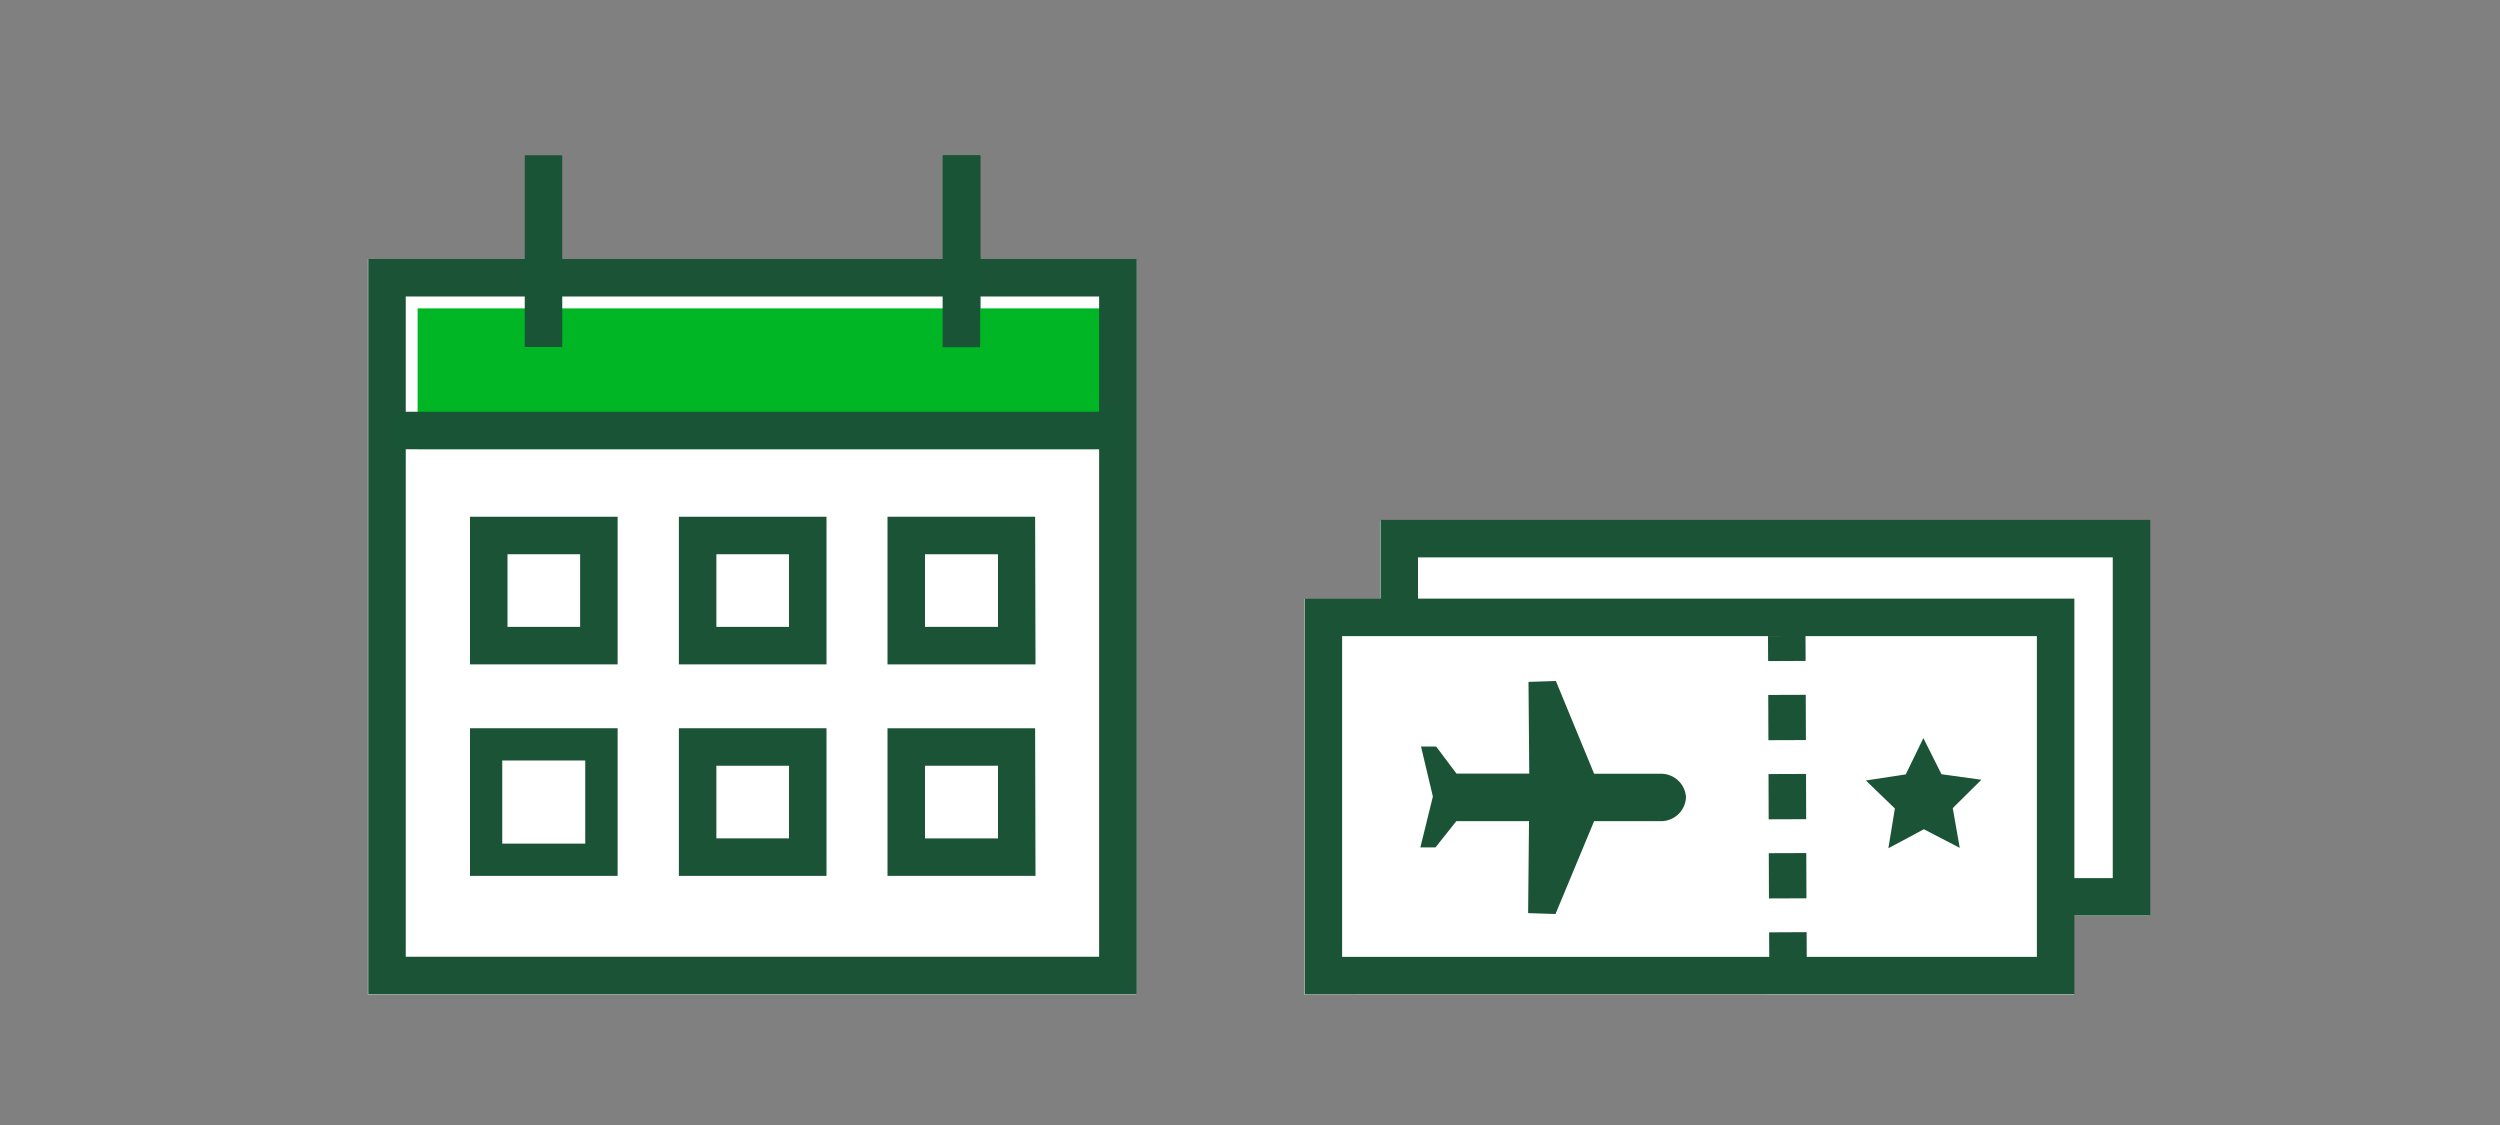
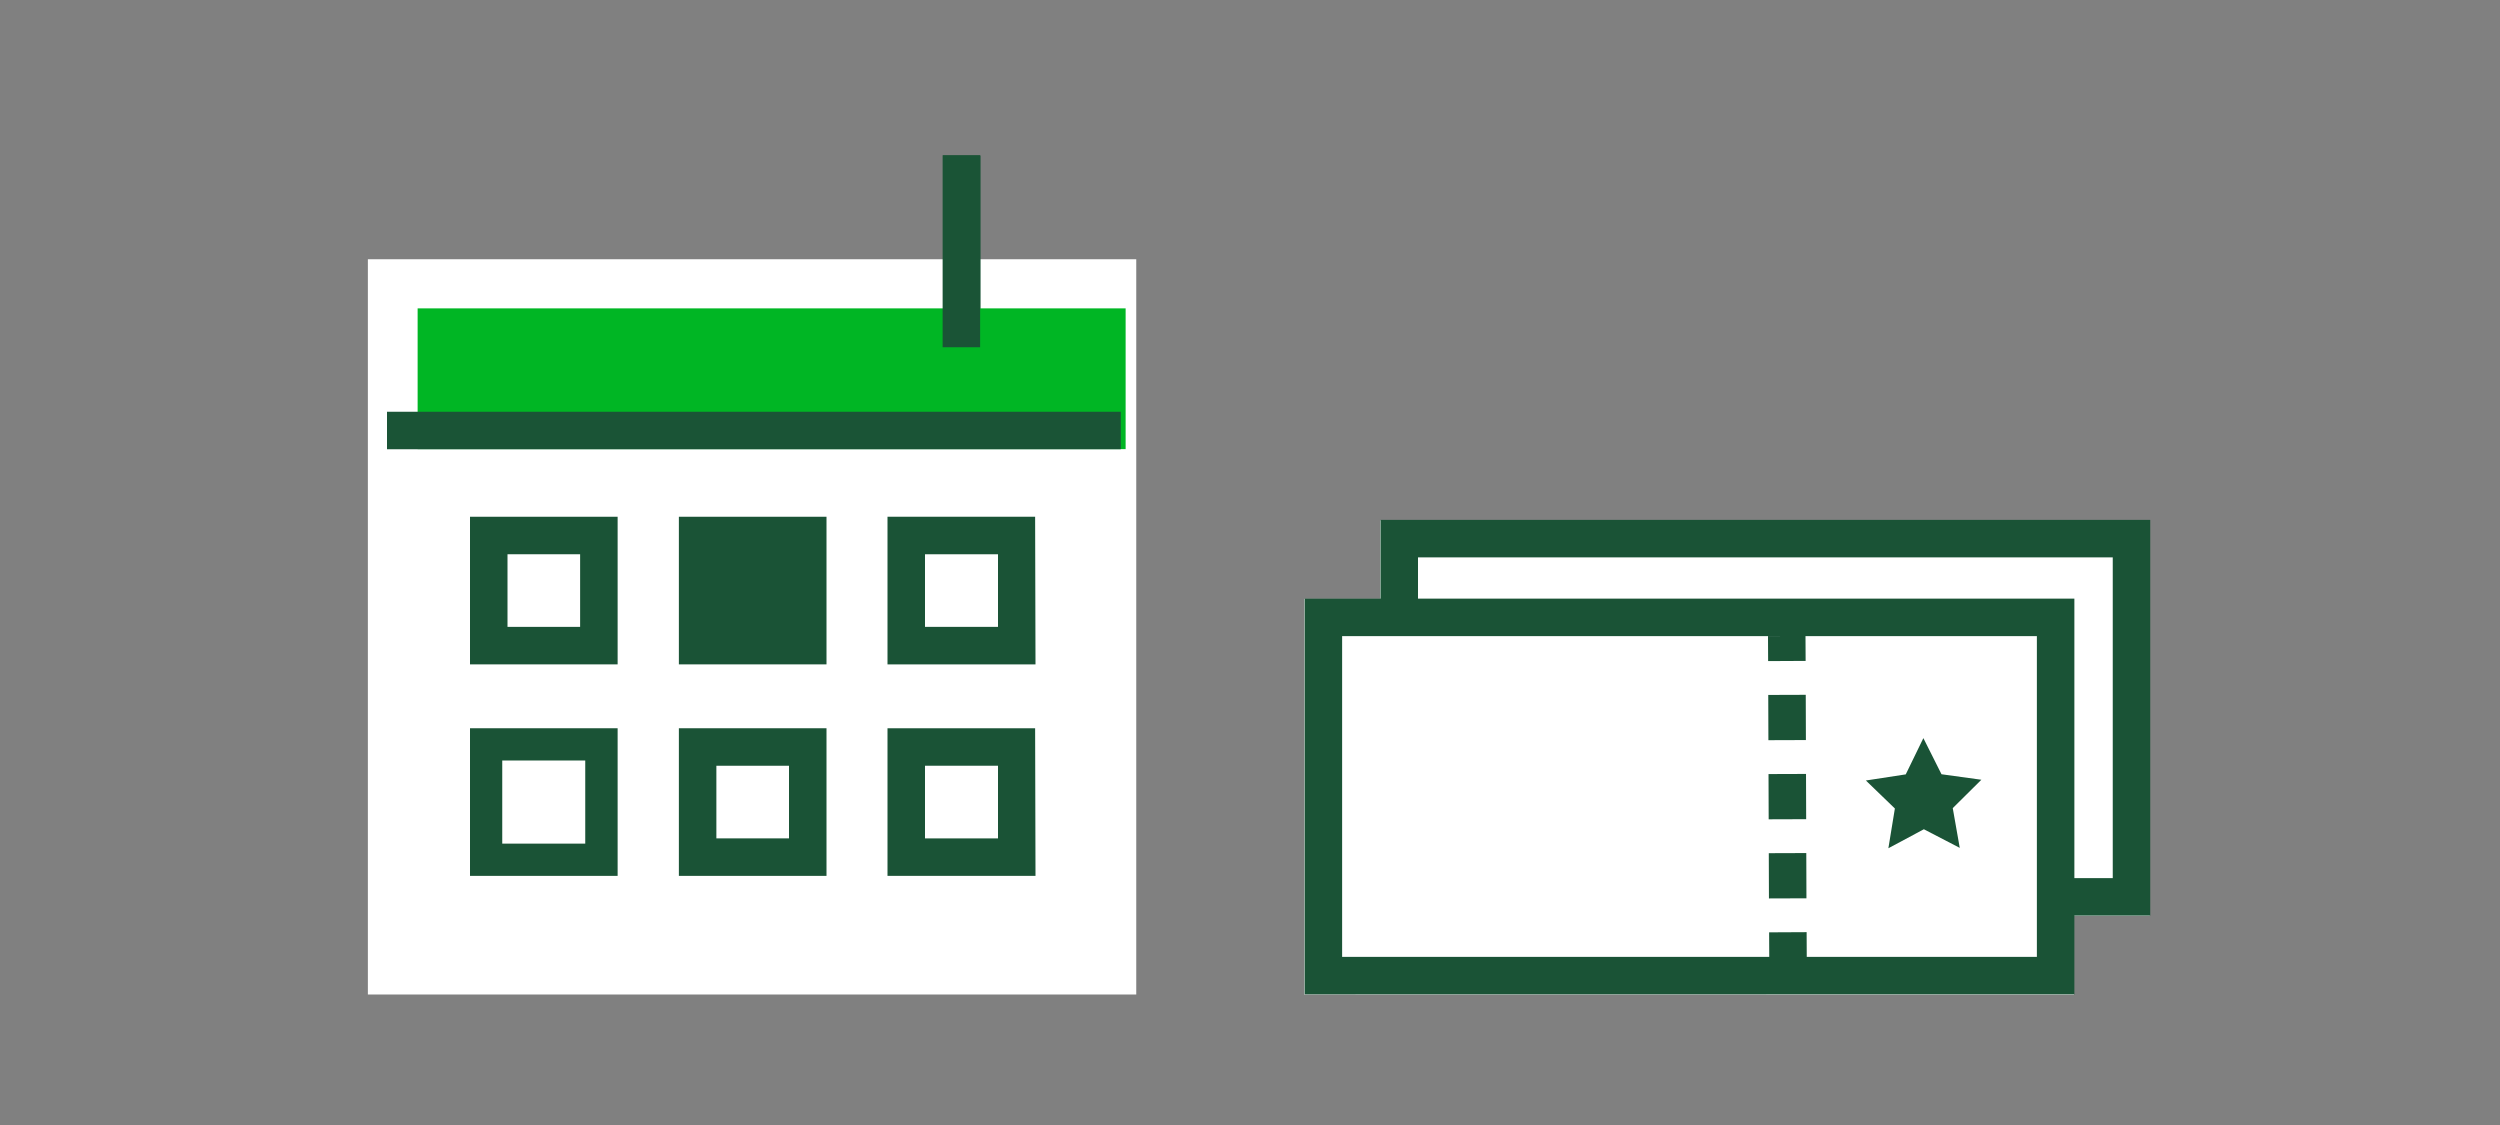
<svg xmlns="http://www.w3.org/2000/svg" id="LINE_ART_STROKE" data-name="LINE ART / STROKE" viewBox="0 0 200 90">
  <rect x="0" y="0" width="200" height="90" fill="#808080" stroke="none" />
  <defs>
    <style>.cls-1{fill:#fff;}.cls-2,.cls-3,.cls-5,.cls-7{fill:none;stroke-miterlimit:10;stroke-width:3px;}.cls-2,.cls-3,.cls-7{stroke:#1a5336;}.cls-3{stroke-dasharray:3.62 2.71;}.cls-4{fill:#1a5336;}.cls-5{stroke:#1a5436;}.cls-6{fill:#00b624;}.cls-7{stroke-linecap:square;}</style>
  </defs>
  <title>extendedTravel_smp_200x90</title>
  <polygon class="cls-1" points="171.99 41.62 110.41 41.62 110.41 47.91 104.34 47.91 104.34 79.57 165.92 79.58 165.92 73.28 171.99 73.28 171.99 41.62" />
  <rect class="cls-1" x="29.43" y="20.74" width="61.47" height="58.82" />
  <line class="cls-2" x1="142.94" y1="50.88" x2="142.95" y2="52.88" />
  <line class="cls-3" x1="142.96" y1="55.59" x2="143.02" y2="73.22" />
  <line class="cls-2" x1="143.03" y1="74.58" x2="143.04" y2="76.58" />
  <rect class="cls-2" x="105.87" y="49.39" width="58.58" height="28.66" />
  <polyline class="cls-2" points="111.94 49.38 111.94 43.09 170.52 43.09 170.52 71.75 164.43 71.75" />
-   <path class="cls-4" d="M134.88,63.78a2,2,0,0,0-1.94-1.88h-5.41l-3.06-7.42-2.19.07.06,7.34h-5.82l-1.63-2.17h-1.21l.95,4-1,4.07h1.21l1.67-2.1h5.81l-.07,7.36,2.19.07,3.09-7.43H133A2,2,0,0,0,134.88,63.78Z" />
  <polygon class="cls-4" points="153.87 59.05 152.46 61.95 149.27 62.44 151.59 64.68 151.07 67.86 153.91 66.34 156.78 67.83 156.22 64.65 158.51 62.38 155.32 61.94 153.87 59.05" />
-   <path class="cls-4" d="M63.12,44.34v5.81H57.31V44.34h5.81m3-3H54.31V53.15H66.12Z" />
+   <path class="cls-4" d="M63.12,44.34H57.31V44.34h5.81m3-3H54.31V53.15H66.12Z" />
  <path class="cls-4" d="M79.84,44.34v5.81H74V44.34h5.81m3-3H71V53.15H82.84Z" />
  <path class="cls-4" d="M46.41,44.34v5.81H40.6V44.34h5.81m3-3H37.6V53.15H49.41Z" />
  <path class="cls-4" d="M63.12,61.26v5.81H57.31V61.26h5.81m3-3H54.31V70.07H66.12Z" />
  <path class="cls-4" d="M79.84,61.26v5.81H74V61.26h5.81m3-3H71V70.07H82.84Z" />
  <path class="cls-4" d="M46.82,60.84v6.65H40.18V60.84h6.64m2.59-2.58H37.6V70.07H49.41Z" />
  <line class="cls-5" x1="76.94" y1="12.44" x2="76.94" y2="26.05" />
  <rect class="cls-6" x="33.41" y="24.67" width="56.64" height="11.26" />
-   <rect class="cls-7" x="30.96" y="22.22" width="58.47" height="55.82" />
  <line class="cls-5" x1="76.91" y1="12.42" x2="76.91" y2="27.78" />
-   <line class="cls-5" x1="43.48" y1="12.42" x2="43.48" y2="27.76" />
  <line class="cls-5" x1="89.66" y1="34.44" x2="30.96" y2="34.44" />
</svg>